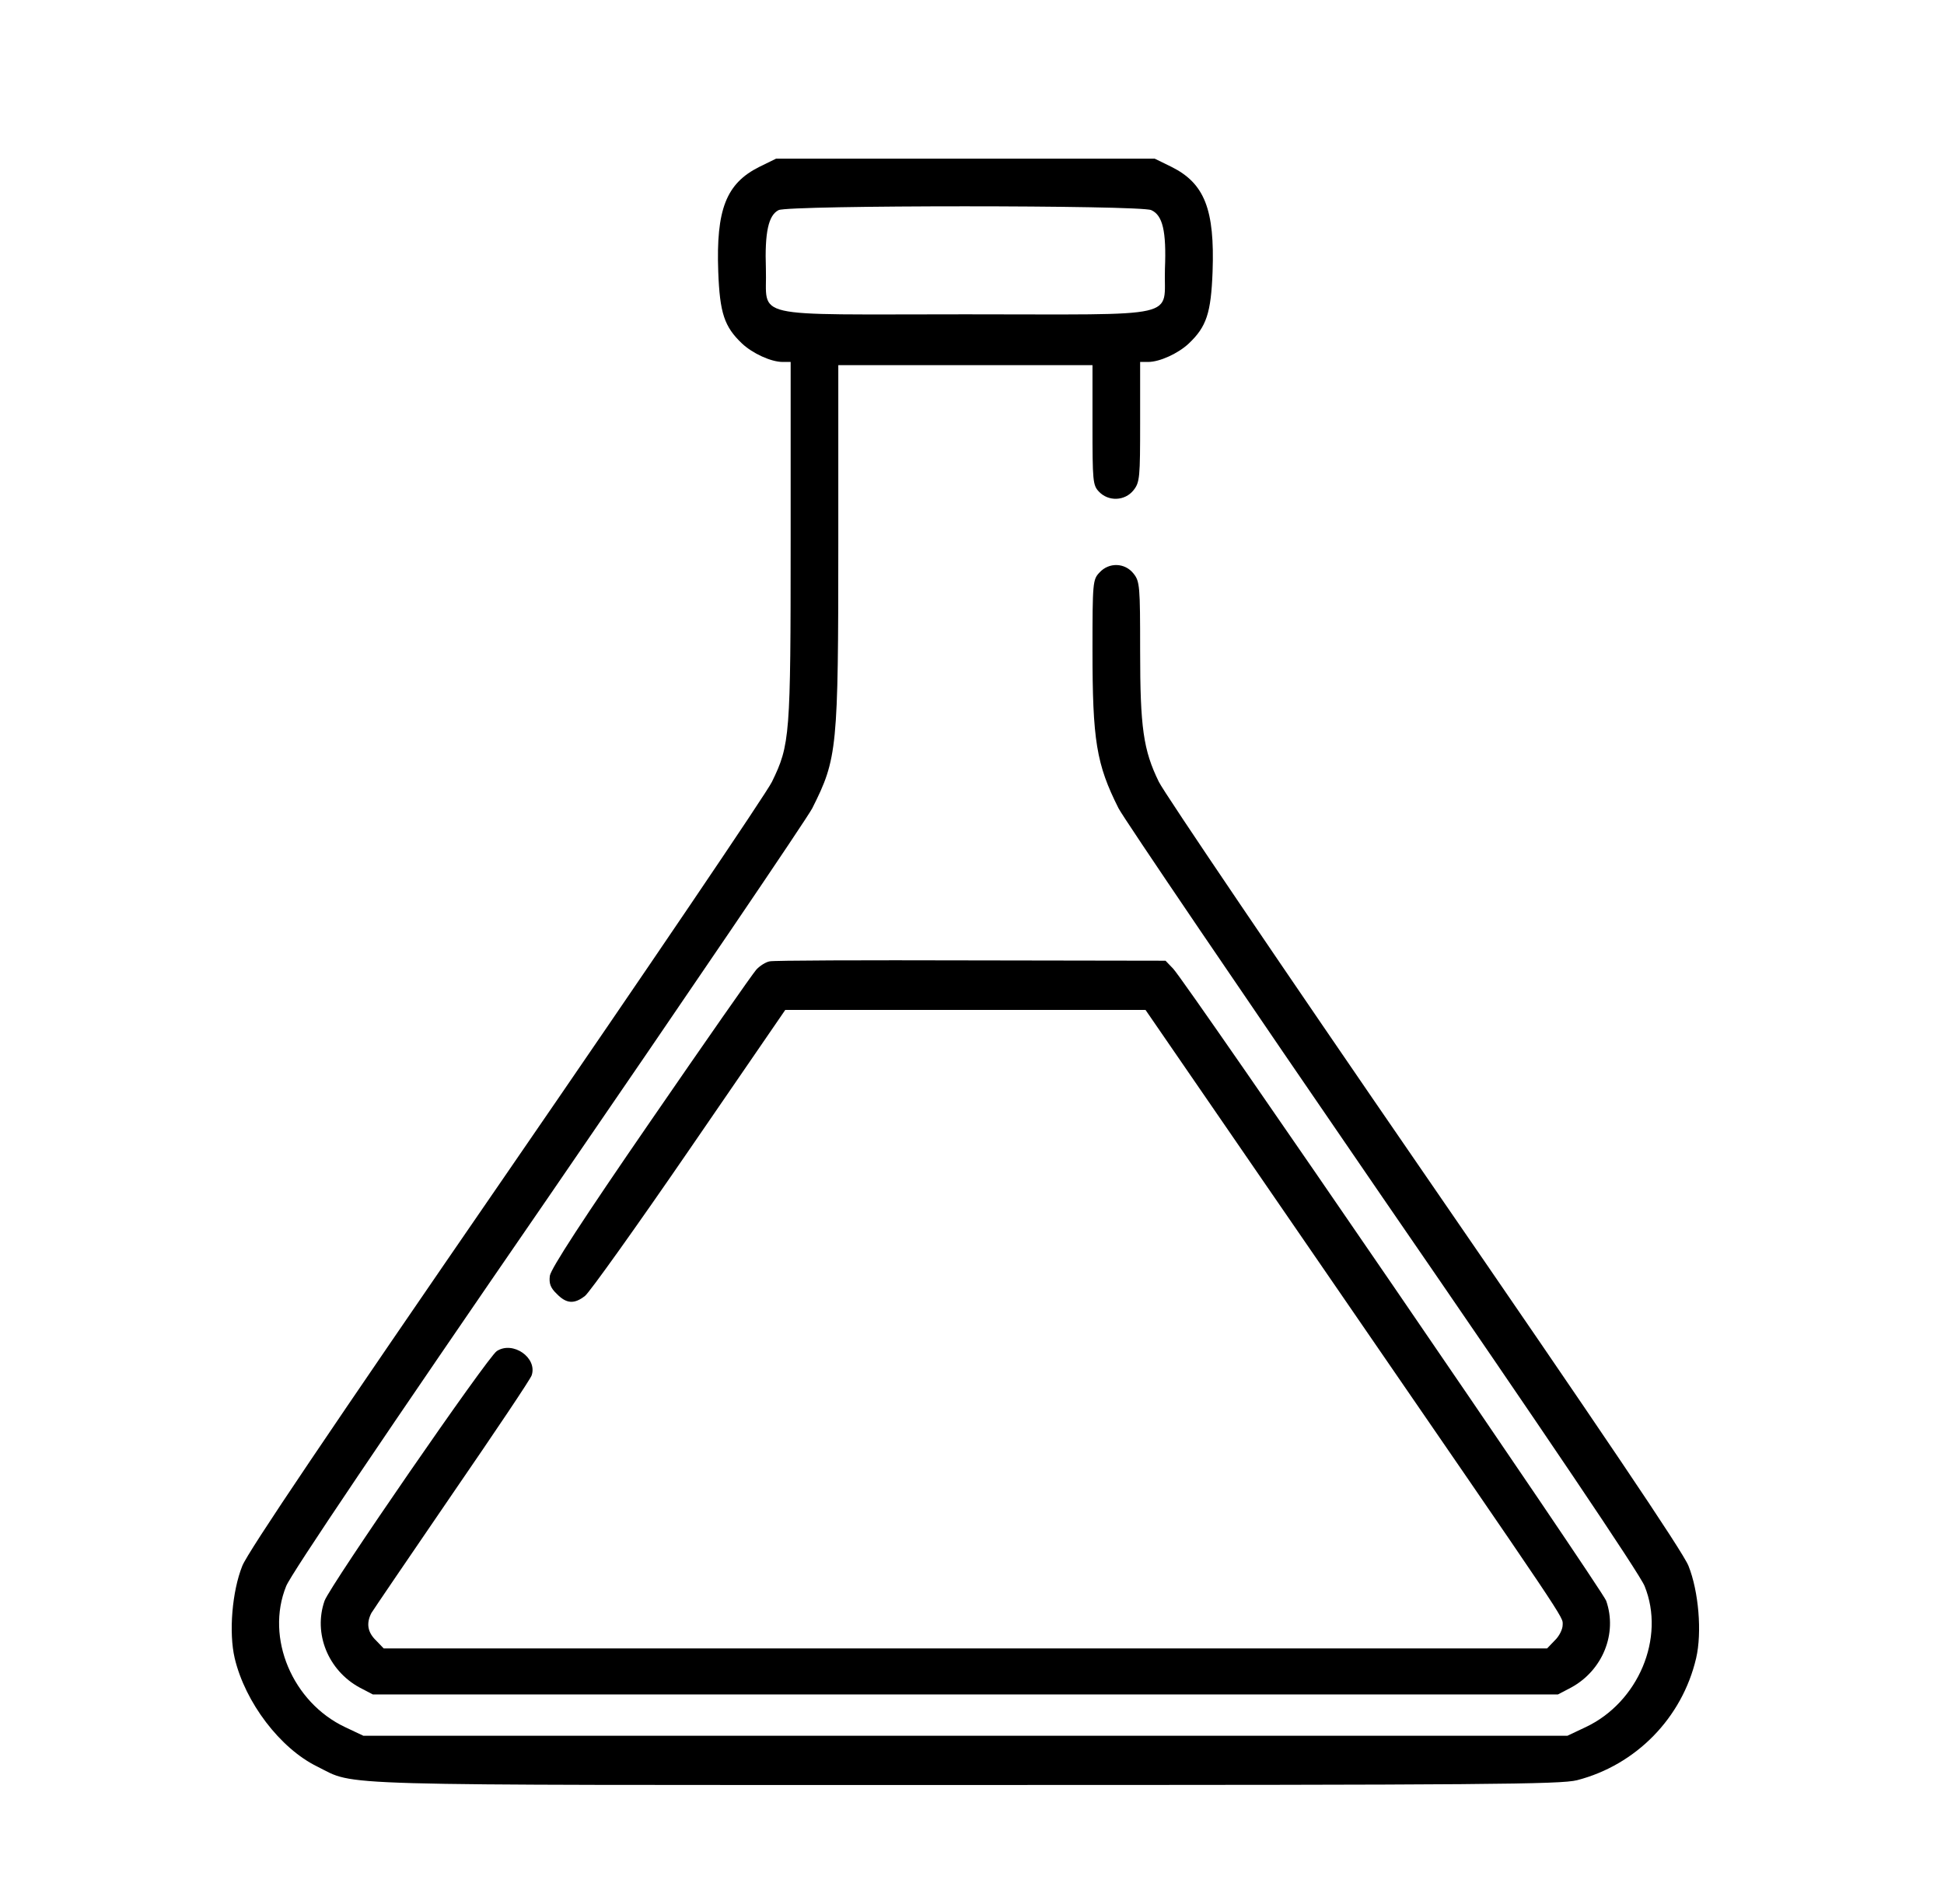
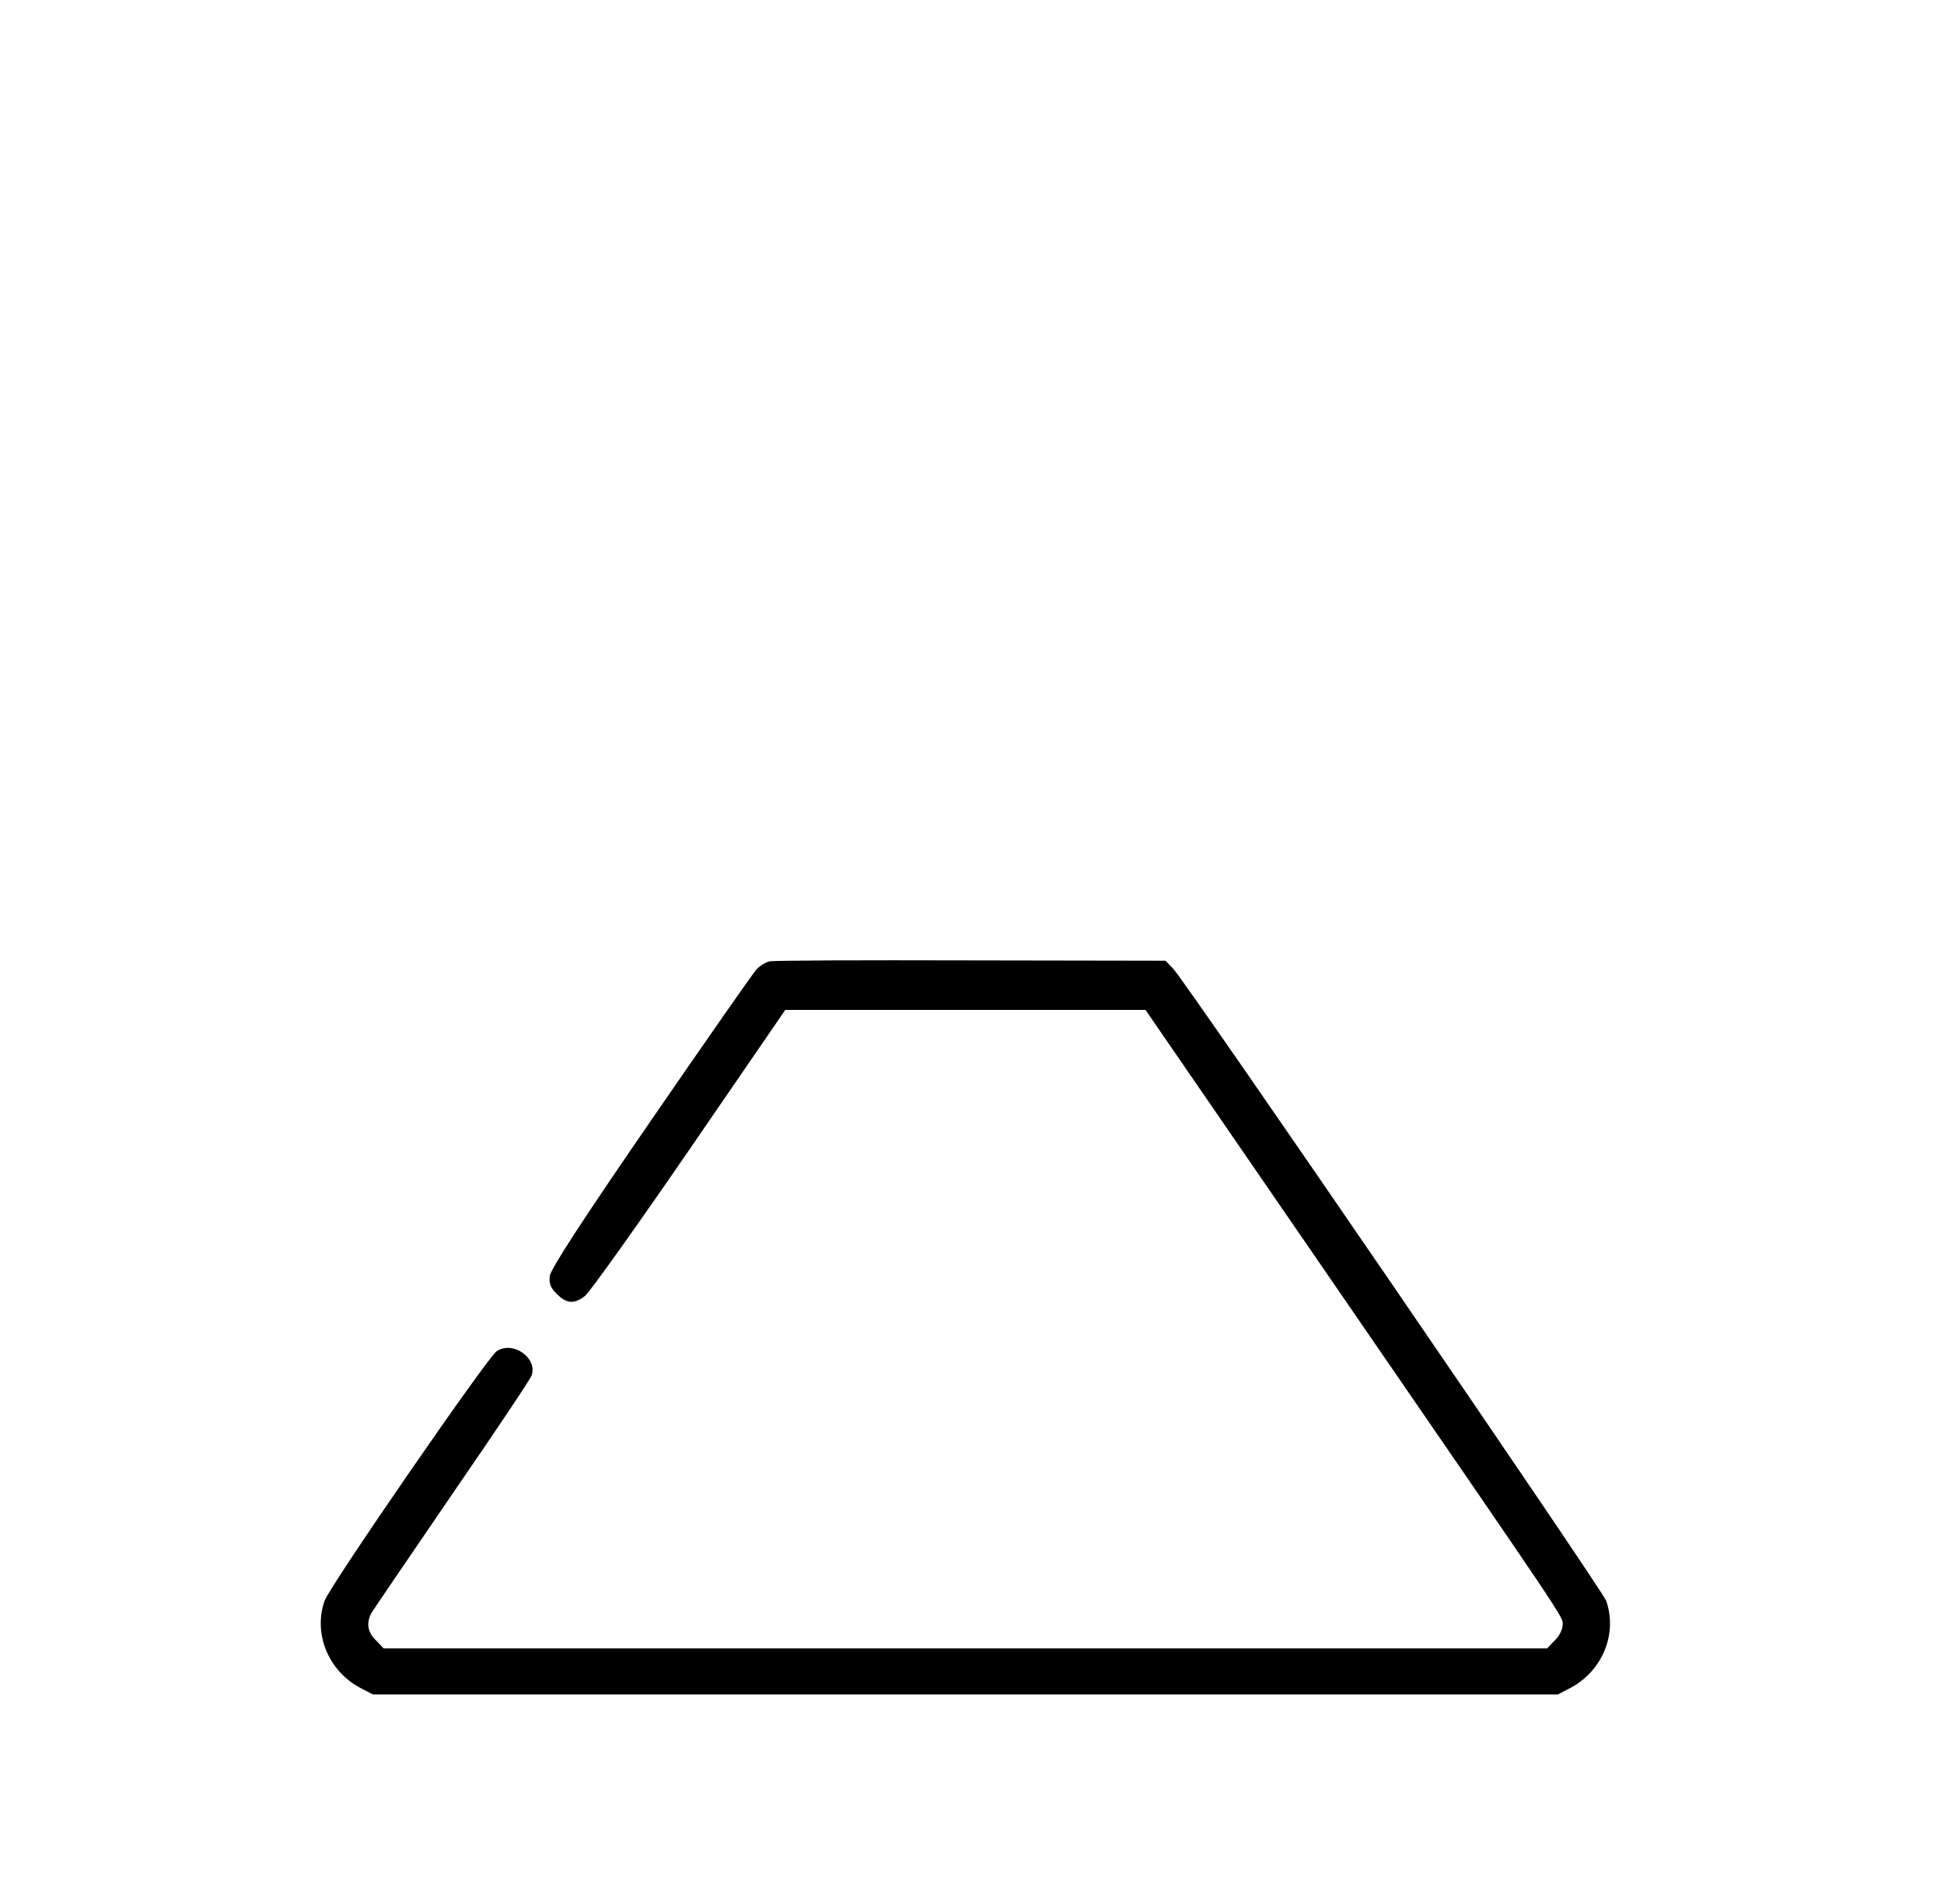
<svg xmlns="http://www.w3.org/2000/svg" width="49" height="48" viewBox="0 0 49 48" fill="none">
  <g id="chemical 2">
    <g id="Group">
-       <path id="Vector" d="M19.137 4.208C18.304 4.625 18.047 5.281 18.104 6.851C18.143 7.892 18.256 8.236 18.704 8.661C18.968 8.909 19.433 9.125 19.729 9.125H19.929V13.625C19.929 18.566 19.913 18.774 19.457 19.711C19.321 19.992 16.318 24.428 12.77 29.585C8.318 36.055 6.252 39.114 6.108 39.475C5.851 40.115 5.763 41.156 5.916 41.805C6.18 42.918 7.061 44.079 7.998 44.536C8.999 45.032 7.99 45 24.334 45C37.49 45 39.332 44.984 39.749 44.88C41.238 44.496 42.399 43.31 42.752 41.805C42.904 41.156 42.816 40.115 42.559 39.475C42.415 39.114 40.349 36.055 35.897 29.585C32.349 24.428 29.346 19.992 29.21 19.711C28.818 18.911 28.738 18.342 28.738 16.404C28.738 14.771 28.73 14.658 28.57 14.458C28.354 14.186 27.953 14.17 27.713 14.434C27.545 14.61 27.537 14.682 27.537 16.38C27.537 18.67 27.633 19.263 28.193 20.376C28.329 20.64 31.324 25.053 34.848 30.186C38.948 36.143 41.334 39.683 41.454 39.987C41.983 41.292 41.294 42.918 39.965 43.543L39.508 43.759H24.334H9.159L8.702 43.543C7.373 42.918 6.684 41.292 7.213 39.987C7.333 39.683 9.719 36.143 13.819 30.186C17.343 25.053 20.338 20.64 20.474 20.376C21.106 19.119 21.13 18.887 21.13 13.665V9.205H24.334H27.537V10.711C27.537 12.12 27.545 12.232 27.697 12.392C27.937 12.649 28.354 12.632 28.57 12.36C28.73 12.16 28.738 12.04 28.738 10.639V9.125H28.938C29.234 9.125 29.699 8.909 29.963 8.661C30.412 8.236 30.524 7.892 30.564 6.851C30.62 5.281 30.363 4.625 29.531 4.208L29.106 4H24.334H19.561L19.137 4.208ZM29.018 5.297C29.306 5.425 29.402 5.826 29.363 6.779C29.322 8.052 29.891 7.924 24.334 7.924C18.776 7.924 19.345 8.052 19.305 6.779C19.273 5.858 19.369 5.425 19.625 5.297C19.889 5.169 28.738 5.169 29.018 5.297Z" fill="black" />
      <path id="Vector_2" d="M19.4 24.236C19.304 24.252 19.152 24.348 19.064 24.444C18.976 24.54 17.775 26.262 16.398 28.264C14.7 30.73 13.883 31.987 13.859 32.164C13.835 32.356 13.875 32.468 14.035 32.62C14.275 32.868 14.476 32.884 14.748 32.668C14.86 32.58 16.045 30.922 17.374 28.985L19.793 25.461H24.333H28.874L33.51 32.204C39.636 41.116 39.388 40.74 39.388 40.964C39.388 41.076 39.3 41.252 39.188 41.357L38.996 41.557H24.333H9.671L9.479 41.357C9.262 41.148 9.23 40.924 9.359 40.668C9.407 40.588 10.328 39.234 11.401 37.665C12.474 36.103 13.379 34.758 13.402 34.67C13.547 34.23 12.93 33.797 12.522 34.061C12.29 34.214 8.326 39.963 8.181 40.356C7.893 41.18 8.27 42.109 9.062 42.542L9.399 42.718H24.333H39.268L39.604 42.542C40.397 42.109 40.773 41.18 40.485 40.356C40.373 40.059 29.899 24.764 29.57 24.42L29.378 24.22L24.469 24.212C21.779 24.204 19.488 24.212 19.4 24.236Z" fill="black" />
    </g>
  </g>
</svg>